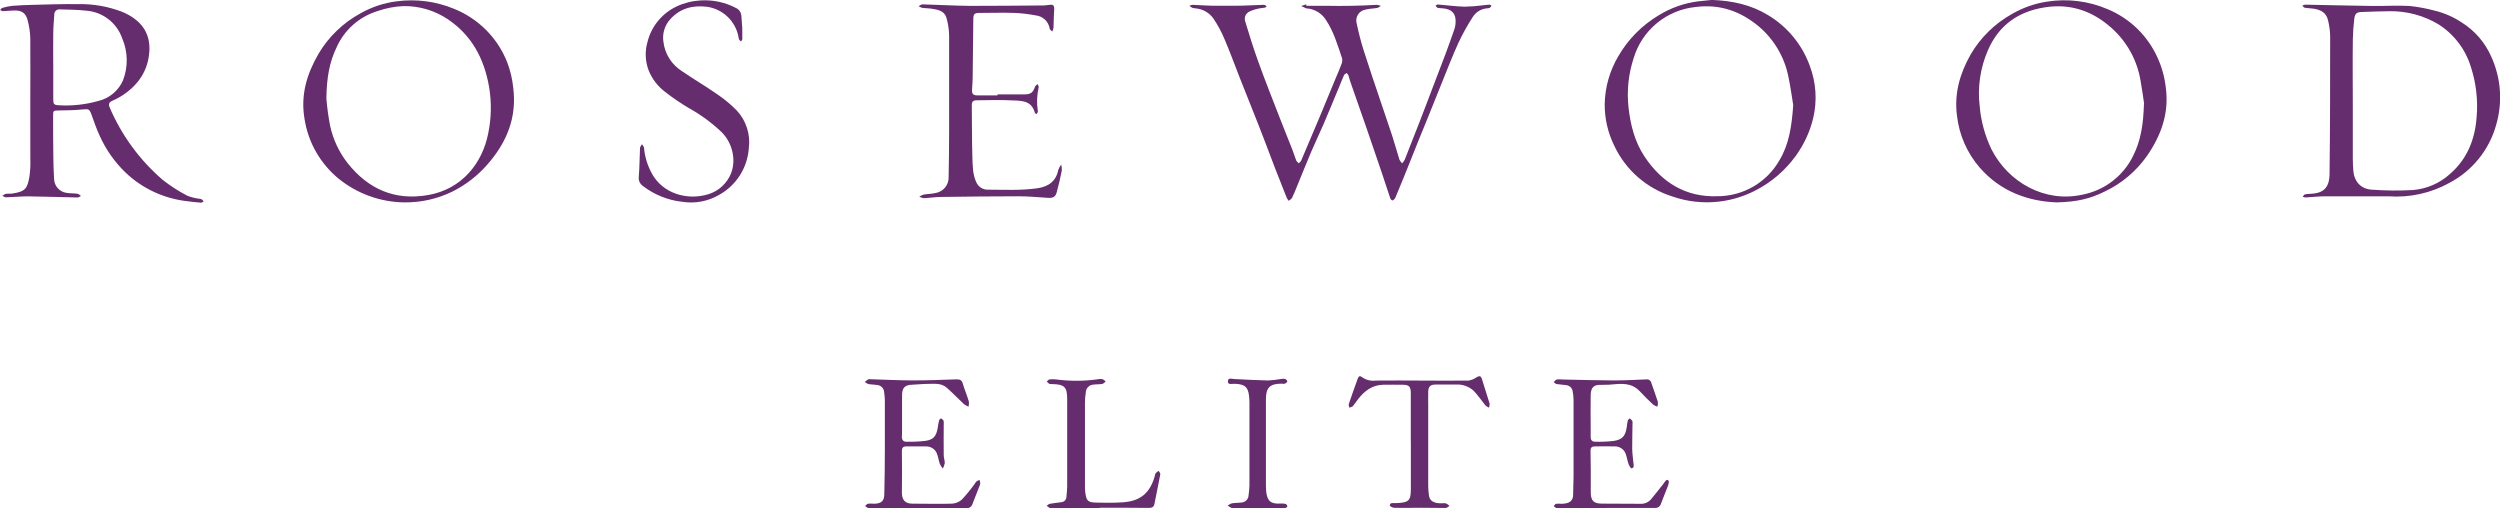
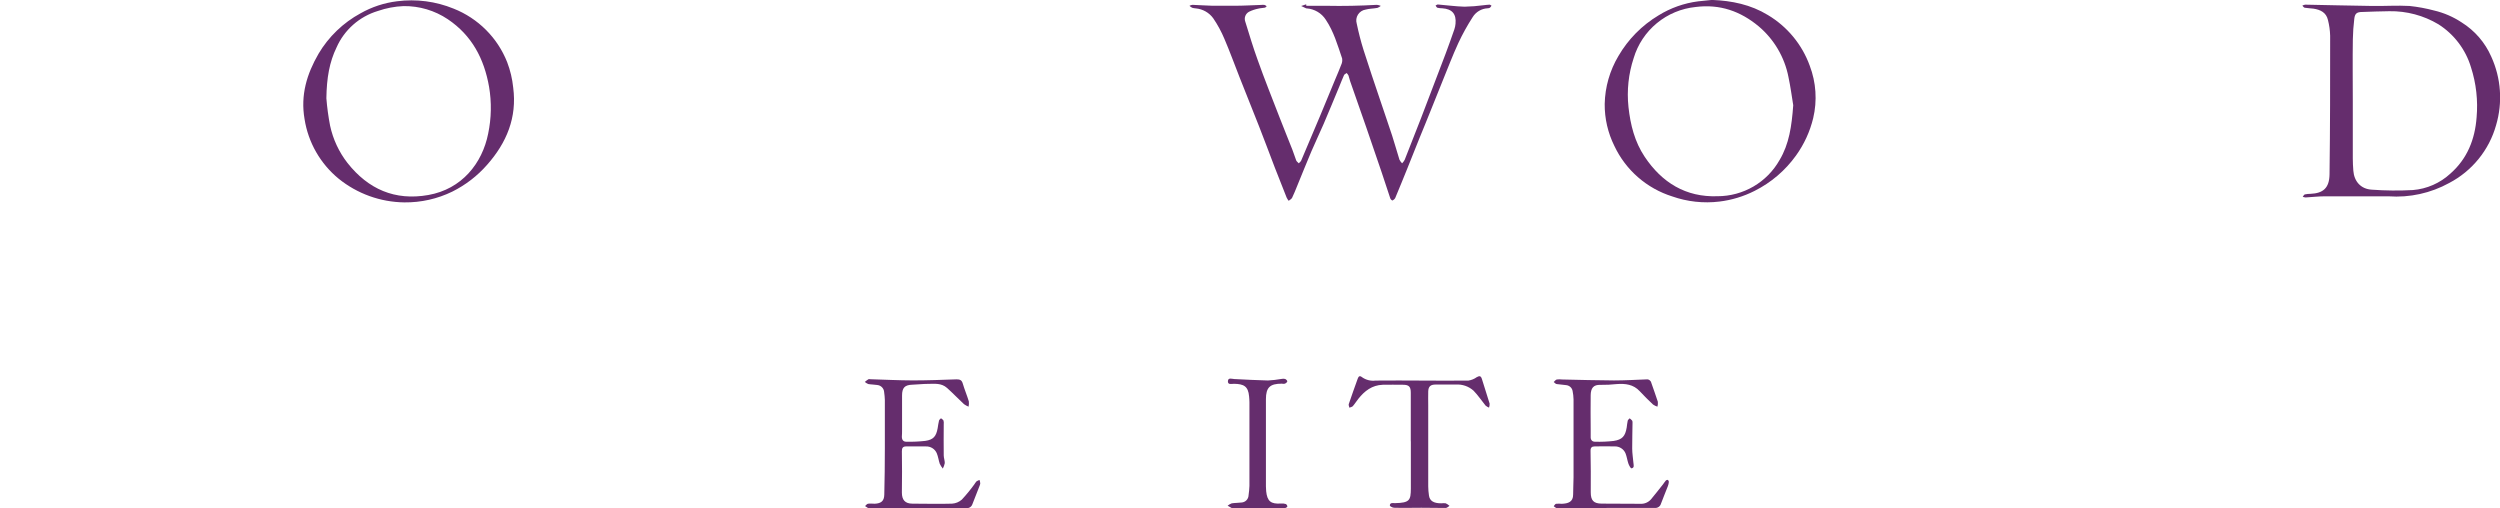
<svg xmlns="http://www.w3.org/2000/svg" width="182" height="37" viewBox="0 0 182 37" fill="none">
  <g clip-path="url(#clip0_3909_11530)">
    <path d="M95.099 0.422C95.6 0.422 96.079 0.422 96.567 0.422C97.79 0.447 99.013 0.422 100.236 0.352C100.335 0.362 100.432 0.388 100.522 0.429C100.448 0.493 100.363 0.543 100.271 0.576C99.986 0.629 99.687 0.624 99.412 0.699C99.299 0.717 99.191 0.759 99.096 0.822C99 0.885 98.92 0.968 98.859 1.064C98.798 1.161 98.759 1.269 98.743 1.382C98.728 1.495 98.737 1.61 98.77 1.719C98.906 2.371 99.071 3.02 99.271 3.654C99.655 4.866 100.066 6.072 100.472 7.277C100.76 8.146 101.066 9.009 101.349 9.878C101.537 10.454 101.695 11.041 101.88 11.625C101.93 11.722 101.994 11.811 102.071 11.889C102.145 11.816 102.209 11.732 102.259 11.64C102.661 10.631 103.058 9.621 103.449 8.607C104.052 7.04 104.651 5.47 105.246 3.896C105.466 3.312 105.674 2.72 105.88 2.129C105.924 1.996 105.952 1.859 105.963 1.719C106.028 1.011 105.712 0.654 105 0.604C104.881 0.605 104.761 0.591 104.644 0.564C104.587 0.547 104.554 0.459 104.509 0.402C104.567 0.377 104.624 0.324 104.68 0.327C105.326 0.379 105.97 0.469 106.619 0.487C107.088 0.477 107.556 0.441 108.02 0.379C108.158 0.367 108.298 0.342 108.436 0.339C108.484 0.339 108.534 0.387 108.582 0.414C108.551 0.469 108.512 0.518 108.466 0.562C108.413 0.591 108.354 0.605 108.293 0.604C108.075 0.615 107.862 0.679 107.674 0.791C107.486 0.902 107.328 1.057 107.213 1.243C106.82 1.851 106.469 2.486 106.163 3.142C105.747 4.045 105.396 4.976 105.023 5.887C104.715 6.636 104.416 7.402 104.111 8.156C103.86 8.792 103.592 9.428 103.334 10.065C103.038 10.813 102.745 11.545 102.447 12.281C102.148 13.017 101.865 13.721 101.569 14.422C101.519 14.502 101.445 14.565 101.356 14.599C101.336 14.599 101.236 14.509 101.214 14.445C100.998 13.806 100.793 13.162 100.577 12.523C100.211 11.437 99.841 10.355 99.467 9.279C99.076 8.153 98.677 7.033 98.287 5.902C98.239 5.77 98.219 5.63 98.171 5.5C98.135 5.433 98.09 5.371 98.038 5.316C97.971 5.368 97.876 5.403 97.845 5.47C97.72 5.74 97.617 6.022 97.502 6.296C97.124 7.205 96.75 8.116 96.362 9.022C96.071 9.695 95.75 10.359 95.462 11.036C95.109 11.869 94.773 12.71 94.43 13.546C94.312 13.833 94.201 14.123 94.066 14.397C94.021 14.49 93.901 14.547 93.816 14.619C93.758 14.546 93.709 14.468 93.668 14.385C93.374 13.654 93.085 12.923 92.803 12.191C92.417 11.193 92.051 10.182 91.653 9.181C91.189 7.996 90.71 6.816 90.242 5.63C89.874 4.697 89.533 3.751 89.137 2.83C88.917 2.305 88.645 1.803 88.325 1.333C88.177 1.129 87.988 0.958 87.769 0.834C87.549 0.709 87.306 0.634 87.054 0.611C86.964 0.606 86.875 0.59 86.788 0.564C86.718 0.526 86.652 0.479 86.593 0.424C86.658 0.387 86.73 0.363 86.803 0.352C87.305 0.369 87.783 0.407 88.272 0.419C88.811 0.419 89.35 0.419 89.886 0.419C90.528 0.419 91.167 0.379 91.806 0.359C91.889 0.348 91.973 0.348 92.056 0.359C92.115 0.382 92.169 0.414 92.217 0.454C92.172 0.489 92.134 0.547 92.086 0.557C91.928 0.589 91.766 0.586 91.613 0.626C91.379 0.672 91.153 0.748 90.939 0.851C90.811 0.916 90.713 1.026 90.66 1.158C90.608 1.291 90.606 1.438 90.655 1.572C90.944 2.503 91.222 3.439 91.555 4.355C92.056 5.767 92.618 7.165 93.159 8.565C93.46 9.344 93.778 10.117 94.084 10.896C94.186 11.145 94.262 11.422 94.364 11.68C94.4 11.762 94.487 11.819 94.55 11.889C94.612 11.819 94.698 11.762 94.73 11.682C95.201 10.584 95.667 9.484 96.126 8.383C96.487 7.519 96.84 6.653 97.199 5.79C97.347 5.433 97.505 5.081 97.64 4.717C97.708 4.575 97.731 4.416 97.708 4.26C97.379 3.289 97.099 2.301 96.517 1.435C96.366 1.199 96.161 1.002 95.92 0.859C95.678 0.716 95.406 0.631 95.126 0.611C95.116 0.613 95.106 0.613 95.096 0.611L94.725 0.437L95.091 0.314L95.099 0.422Z" fill="#652D6D" />
-     <path d="M2.205 7.429C2.205 5.885 2.22 4.34 2.205 2.795C2.194 2.339 2.126 1.887 2.005 1.447C1.867 0.931 1.554 0.746 1.02 0.764C0.749 0.764 0.479 0.806 0.208 0.814C0.143 0.814 0.075 0.756 0.01 0.726C0.063 0.674 0.105 0.591 0.168 0.574C0.407 0.503 0.652 0.453 0.9 0.424C1.401 0.382 1.902 0.364 2.403 0.352C3.493 0.327 4.586 0.285 5.676 0.3C6.774 0.276 7.865 0.466 8.889 0.859C10.285 1.447 10.947 2.393 10.874 3.721C10.794 5.153 10.034 6.249 8.809 7.01C8.593 7.14 8.368 7.256 8.137 7.357C7.909 7.464 7.899 7.632 7.987 7.829C8.853 9.855 10.173 11.657 11.846 13.097C12.403 13.534 13 13.918 13.628 14.245C13.906 14.357 14.197 14.432 14.495 14.467C14.554 14.47 14.613 14.482 14.668 14.502C14.728 14.547 14.781 14.599 14.829 14.657C14.766 14.692 14.701 14.757 14.641 14.754C14.3 14.727 13.961 14.694 13.626 14.647C11.941 14.461 10.365 13.729 9.14 12.563C8.354 11.805 7.72 10.906 7.27 9.913C7.02 9.389 6.844 8.842 6.644 8.3C6.508 7.936 6.436 7.926 6.045 7.966C5.451 8.026 4.847 8.036 4.248 8.043C3.887 8.043 3.862 8.068 3.867 8.43C3.867 9.396 3.867 10.362 3.882 11.33C3.882 11.897 3.909 12.463 3.937 13.03C3.943 13.277 4.037 13.514 4.203 13.699C4.368 13.884 4.593 14.005 4.839 14.04C5.102 14.085 5.378 14.068 5.644 14.105C5.734 14.118 5.814 14.21 5.894 14.268C5.807 14.305 5.719 14.38 5.644 14.377C4.443 14.355 3.243 14.307 2.045 14.295C1.504 14.295 0.965 14.35 0.424 14.365C0.343 14.365 0.263 14.292 0.173 14.252C0.248 14.192 0.333 14.145 0.424 14.113C0.571 14.085 0.727 14.113 0.872 14.093C1.875 13.948 1.992 13.706 2.145 12.845C2.204 12.421 2.225 11.992 2.208 11.565C2.208 10.18 2.203 8.805 2.205 7.429ZM3.877 4.824C3.877 5.62 3.877 6.416 3.877 7.212C3.877 7.577 3.917 7.644 4.293 7.664C5.264 7.721 6.238 7.612 7.172 7.345C7.569 7.249 7.937 7.063 8.247 6.8C8.558 6.537 8.803 6.206 8.962 5.832C9.338 4.842 9.312 3.744 8.889 2.773C8.695 2.222 8.344 1.74 7.879 1.385C7.414 1.03 6.855 0.819 6.27 0.776C5.636 0.704 4.997 0.704 4.361 0.684C4.308 0.677 4.254 0.682 4.203 0.698C4.153 0.715 4.106 0.742 4.067 0.778C4.028 0.814 3.998 0.859 3.978 0.908C3.958 0.957 3.949 1.01 3.952 1.063C3.925 1.522 3.877 1.992 3.877 2.433C3.862 3.239 3.877 4.028 3.877 4.824Z" fill="#652D6D" />
    <path d="M173.883 14.292C172.332 14.292 170.78 14.292 169.227 14.292C168.768 14.292 168.309 14.35 167.851 14.375C167.778 14.367 167.707 14.351 167.638 14.327C167.688 14.267 167.73 14.17 167.793 14.153C167.93 14.123 168.069 14.109 168.209 14.11C169.109 14.07 169.575 13.703 169.59 12.698C169.635 9.331 169.635 5.959 169.635 2.598C169.624 2.212 169.57 1.829 169.475 1.455C169.349 0.911 168.931 0.706 168.417 0.629C168.209 0.601 167.996 0.601 167.791 0.564C167.723 0.564 167.67 0.464 167.61 0.412C167.674 0.376 167.743 0.351 167.816 0.339C169.447 0.369 171.074 0.412 172.71 0.434C173.61 0.447 174.514 0.384 175.412 0.434C176.016 0.498 176.614 0.608 177.201 0.764C177.915 0.932 178.594 1.226 179.206 1.63C180.161 2.226 180.913 3.096 181.364 4.125C182.079 5.693 182.204 7.465 181.714 9.116C181.463 10.012 181.03 10.847 180.443 11.569C179.856 12.293 179.127 12.889 178.301 13.322C176.954 14.064 175.419 14.401 173.883 14.292ZM171.284 7.377C171.284 8.763 171.284 10.147 171.284 11.53C171.284 11.827 171.299 12.126 171.322 12.423C171.382 13.212 171.87 13.761 172.665 13.808C173.662 13.881 174.662 13.89 175.66 13.836C176.677 13.752 177.637 13.331 178.386 12.64C179.619 11.555 180.176 10.145 180.296 8.55C180.406 7.317 180.267 6.075 179.887 4.896C179.5 3.605 178.659 2.495 177.519 1.769C176.439 1.125 175.199 0.794 173.94 0.816C173.291 0.816 172.64 0.856 171.991 0.871C171.58 0.871 171.437 0.976 171.392 1.37C171.331 1.867 171.296 2.367 171.287 2.867C171.264 4.367 171.284 5.872 171.284 7.377Z" fill="#652D6D" />
    <path d="M29.439 14.734C27.696 14.713 26.011 14.106 24.657 13.012C23.321 11.917 22.436 10.37 22.171 8.667C21.871 6.92 22.334 5.388 23.194 3.906C23.926 2.672 24.98 1.658 26.244 0.971C27.065 0.506 27.97 0.207 28.908 0.092C30.304 -0.088 31.723 0.097 33.025 0.629C33.908 0.979 34.709 1.506 35.379 2.176C36.05 2.846 36.575 3.647 36.922 4.527C37.149 5.121 37.297 5.742 37.361 6.374C37.647 8.55 36.887 10.389 35.456 12.004C34.749 12.809 33.891 13.47 32.93 13.948C31.844 14.478 30.648 14.747 29.439 14.734ZM23.76 7.155C23.813 7.825 23.903 8.491 24.031 9.151C24.244 10.14 24.677 11.068 25.299 11.867C26.803 13.766 28.742 14.629 31.181 14.197C33.619 13.766 35.108 11.894 35.539 9.728C35.773 8.605 35.796 7.449 35.604 6.319C35.246 4.275 34.351 2.575 32.597 1.398C31.648 0.762 30.527 0.43 29.384 0.444C28.745 0.469 28.113 0.589 27.509 0.799C26.846 0.999 26.233 1.339 25.714 1.797C25.195 2.255 24.781 2.819 24.502 3.451C23.986 4.512 23.783 5.655 23.76 7.155Z" fill="#652D6D" />
    <path d="M124.628 -0.005C126.077 0.05 127.455 0.334 128.7 1.093C130.115 1.937 131.192 3.242 131.75 4.787C132.214 6.004 132.301 7.332 132.001 8.6C131.764 9.58 131.338 10.506 130.748 11.325C129.969 12.411 128.937 13.292 127.741 13.893C126.937 14.301 126.067 14.566 125.172 14.674C124.015 14.814 122.84 14.686 121.741 14.3C120.821 14.011 119.972 13.535 119.246 12.902C118.521 12.269 117.935 11.494 117.526 10.624C117.054 9.674 116.813 8.627 116.822 7.567C116.847 6.335 117.193 5.132 117.824 4.073C118.53 2.86 119.532 1.844 120.739 1.121C121.618 0.577 122.604 0.228 123.631 0.097C123.951 0.057 124.29 0.032 124.628 -0.005ZM130.547 7.659C130.452 7.09 130.357 6.341 130.199 5.605C129.918 4.164 129.152 2.861 128.026 1.912C126.711 0.821 125.212 0.282 123.443 0.509C122.405 0.614 121.423 1.024 120.62 1.686C119.817 2.348 119.229 3.233 118.932 4.228C118.554 5.375 118.425 6.588 118.553 7.789C118.694 9.084 119.004 10.324 119.734 11.415C120.987 13.289 122.723 14.37 125.042 14.285C125.96 14.283 126.862 14.038 127.654 13.576C128.447 13.113 129.102 12.449 129.552 11.652C130.254 10.477 130.435 9.179 130.547 7.664V7.659Z" fill="#652D6D" />
-     <path d="M149.732 14.734C147.596 14.652 145.622 13.918 144.121 12.199C143.208 11.142 142.634 9.839 142.472 8.455C142.251 6.821 142.674 5.373 143.454 3.981C144.174 2.739 145.217 1.715 146.474 1.016C147.263 0.557 148.133 0.252 149.037 0.117C150.527 -0.117 152.053 0.075 153.438 0.669C155.057 1.344 156.356 2.607 157.072 4.203C157.384 4.891 157.586 5.623 157.671 6.374C157.922 8.243 157.33 9.868 156.29 11.365C155.508 12.472 154.452 13.36 153.225 13.943C152.15 14.47 151.208 14.699 149.732 14.734ZM156.092 7.554C156.035 7.177 155.949 6.509 155.827 5.845C155.58 4.384 154.846 3.049 153.741 2.056C152.361 0.809 150.747 0.237 148.855 0.537C146.905 0.841 145.504 1.854 144.724 3.651C144.165 4.934 143.956 6.342 144.121 7.731C144.215 8.833 144.511 9.908 144.995 10.903C146.216 13.269 148.857 14.787 151.616 14.168C152.411 14.012 153.157 13.673 153.797 13.179C154.437 12.685 154.953 12.05 155.303 11.323C155.847 10.24 156.037 9.062 156.08 7.554H156.092Z" fill="#652D6D" />
-     <path d="M72.612 6.87C73.281 6.87 73.952 6.87 74.616 6.87C75.052 6.87 75.213 6.713 75.351 6.309C75.378 6.234 75.474 6.184 75.536 6.122C75.566 6.199 75.636 6.291 75.616 6.354C75.483 6.927 75.462 7.52 75.556 8.101C75.556 8.166 75.506 8.236 75.478 8.303C75.431 8.275 75.348 8.255 75.338 8.216C75.088 7.242 74.248 7.342 73.531 7.302C72.722 7.257 71.91 7.302 71.098 7.302C70.847 7.302 70.742 7.395 70.747 7.664C70.767 8.927 70.747 10.195 70.79 11.457C70.812 12.064 70.807 12.705 71.075 13.269C71.146 13.432 71.263 13.57 71.413 13.666C71.562 13.762 71.737 13.811 71.915 13.808C73.115 13.808 74.313 13.878 75.514 13.706C76.368 13.584 76.884 13.177 77.057 12.331C77.106 12.205 77.174 12.088 77.26 11.984C77.293 12.127 77.306 12.274 77.298 12.421C77.193 12.947 77.072 13.471 76.932 13.99C76.837 14.345 76.656 14.427 76.28 14.402C75.564 14.355 74.844 14.29 74.128 14.29C72.263 14.29 70.399 14.312 68.537 14.337C68.106 14.337 67.677 14.41 67.249 14.427C67.135 14.409 67.026 14.372 66.925 14.317C67.023 14.253 67.129 14.201 67.241 14.165C67.517 14.118 67.802 14.118 68.073 14.058C68.356 14.019 68.614 13.876 68.797 13.657C68.98 13.438 69.074 13.159 69.06 12.875C69.085 11.769 69.093 10.664 69.096 9.558C69.096 7.237 69.096 4.916 69.096 2.593C69.088 2.158 69.025 1.726 68.905 1.308C68.77 0.809 68.309 0.706 67.862 0.639C67.624 0.601 67.381 0.606 67.146 0.574C67.049 0.546 66.957 0.504 66.873 0.449C66.968 0.404 67.063 0.314 67.158 0.317C68.319 0.349 69.479 0.417 70.642 0.427C72.396 0.427 74.168 0.412 75.932 0.397C76.12 0.397 76.311 0.354 76.499 0.344C76.686 0.334 76.749 0.432 76.749 0.644C76.712 1.103 76.716 1.567 76.694 2.029C76.678 2.122 76.648 2.212 76.606 2.296C76.541 2.226 76.428 2.164 76.416 2.084C76.378 1.833 76.257 1.603 76.073 1.428C75.889 1.254 75.651 1.145 75.398 1.121C74.888 1.022 74.371 0.962 73.852 0.941C73.002 0.911 72.148 0.941 71.296 0.941C70.94 0.941 70.86 1.021 70.857 1.383C70.842 2.815 70.83 4.245 70.81 5.678C70.81 5.967 70.777 6.254 70.764 6.544C70.752 6.833 70.845 6.943 71.148 6.943C71.649 6.943 72.13 6.943 72.621 6.943L72.612 6.87Z" fill="#652D6D" />
-     <path d="M54.039 2.059C54.039 2.401 54.039 2.63 54.039 2.857C54.039 2.912 53.976 2.965 53.944 3.017C53.893 2.978 53.848 2.933 53.808 2.882C53.782 2.818 53.766 2.75 53.761 2.68C53.657 2.124 53.38 1.615 52.971 1.223C52.562 0.831 52.04 0.576 51.478 0.494C50.413 0.369 49.523 0.601 48.796 1.398C48.597 1.616 48.448 1.875 48.362 2.158C48.275 2.44 48.252 2.738 48.295 3.03C48.344 3.468 48.492 3.89 48.728 4.264C48.964 4.637 49.281 4.953 49.656 5.188C50.478 5.752 51.345 6.256 52.162 6.828C52.695 7.18 53.188 7.588 53.636 8.043C53.977 8.411 54.233 8.848 54.384 9.326C54.536 9.803 54.58 10.307 54.513 10.803C54.463 11.504 54.238 12.18 53.859 12.772C53.48 13.364 52.959 13.852 52.342 14.193C51.538 14.659 50.596 14.836 49.676 14.692C48.635 14.58 47.646 14.184 46.816 13.549C46.705 13.475 46.617 13.373 46.561 13.252C46.506 13.131 46.486 12.997 46.503 12.865C46.563 12.171 46.558 11.475 46.593 10.779C46.593 10.684 46.684 10.591 46.734 10.497C46.784 10.581 46.874 10.666 46.882 10.746C46.941 11.426 47.147 12.085 47.483 12.68C48.273 14.075 49.939 14.544 51.327 14.203C51.701 14.124 52.053 13.966 52.359 13.738C52.664 13.509 52.916 13.218 53.097 12.882C53.666 11.837 53.367 10.472 52.568 9.653C51.833 8.946 51.007 8.339 50.112 7.849C49.529 7.499 48.967 7.115 48.43 6.698C47.891 6.294 47.473 5.75 47.222 5.126C46.971 4.471 46.939 3.752 47.132 3.077C47.268 2.512 47.529 1.984 47.897 1.533C48.265 1.081 48.73 0.718 49.257 0.469C49.801 0.213 50.391 0.065 50.992 0.032C51.886 -0.027 52.78 0.162 53.573 0.579C53.682 0.627 53.776 0.704 53.845 0.8C53.915 0.897 53.958 1.01 53.969 1.128C53.999 1.475 54.019 1.822 54.039 2.059Z" fill="#652D6D" />
    <path d="M116.957 36.992H113.499C113.429 37.001 113.359 36.997 113.291 36.98C113.225 36.945 113.164 36.902 113.11 36.85C113.168 36.788 113.215 36.688 113.281 36.676C113.42 36.663 113.56 36.663 113.699 36.676C114.153 36.658 114.529 36.548 114.524 35.999C114.524 35.583 114.551 35.163 114.554 34.752C114.554 32.86 114.554 30.967 114.554 29.074C114.549 28.865 114.525 28.657 114.483 28.453C114.461 28.343 114.404 28.244 114.32 28.169C114.237 28.095 114.131 28.049 114.02 28.038C113.794 27.998 113.561 28.001 113.336 27.961C113.253 27.961 113.185 27.864 113.11 27.811C113.185 27.746 113.25 27.646 113.336 27.627C113.465 27.61 113.595 27.61 113.724 27.627C114.977 27.651 116.23 27.691 117.498 27.696C118.288 27.696 119.077 27.649 119.864 27.619C119.943 27.609 120.023 27.629 120.088 27.676C120.153 27.722 120.199 27.791 120.215 27.869C120.368 28.33 120.546 28.785 120.691 29.249C120.704 29.368 120.694 29.49 120.661 29.605C120.547 29.571 120.44 29.519 120.343 29.451C120.009 29.136 119.681 28.817 119.373 28.48C118.912 27.981 118.325 27.913 117.694 27.961C117.307 28.004 116.918 28.023 116.528 28.018C115.99 27.993 115.812 28.268 115.802 28.767C115.784 29.596 115.802 30.422 115.802 31.248C115.802 31.427 115.802 31.607 115.802 31.787C115.789 32.019 115.899 32.161 116.127 32.158C116.576 32.171 117.025 32.151 117.471 32.101C118.105 32.006 118.318 31.754 118.423 31.125C118.451 30.958 118.458 30.786 118.498 30.626C118.513 30.561 118.591 30.511 118.641 30.454C118.708 30.504 118.769 30.561 118.824 30.624C118.847 30.679 118.855 30.739 118.847 30.798C118.847 31.417 118.816 32.034 118.824 32.653C118.824 32.997 118.884 33.342 118.912 33.688C118.924 33.848 119.004 34.06 118.769 34.095C118.711 34.095 118.591 33.878 118.546 33.746C118.461 33.496 118.436 33.247 118.335 32.997C118.27 32.844 118.159 32.715 118.018 32.626C117.877 32.537 117.713 32.492 117.546 32.498C117.067 32.483 116.586 32.498 116.105 32.498C115.887 32.498 115.787 32.58 115.792 32.825C115.81 33.823 115.815 34.829 115.807 35.842C115.807 36.431 116.01 36.661 116.609 36.663L119.405 36.676C119.551 36.686 119.697 36.663 119.832 36.608C119.967 36.553 120.088 36.468 120.185 36.359C120.486 36.002 120.771 35.632 121.062 35.266C121.137 35.171 121.197 35.066 121.277 34.979C121.296 34.963 121.317 34.95 121.341 34.943C121.364 34.935 121.388 34.932 121.413 34.934C121.436 34.949 121.456 34.971 121.47 34.995C121.484 35.02 121.492 35.048 121.493 35.076C121.484 35.184 121.46 35.291 121.42 35.393C121.255 35.82 121.079 36.241 120.919 36.668C120.892 36.765 120.832 36.849 120.749 36.906C120.666 36.962 120.566 36.988 120.465 36.978H116.957V36.992Z" fill="#652D6D" />
    <path d="M66.81 36.992H63.354C63.304 37.003 63.253 37.003 63.204 36.992C63.125 36.947 63.048 36.897 62.976 36.843C63.046 36.783 63.111 36.683 63.189 36.671C63.356 36.646 63.529 36.671 63.69 36.671C64.151 36.646 64.364 36.473 64.376 36.019C64.409 34.894 64.412 33.773 64.417 32.643C64.417 31.466 64.417 30.29 64.417 29.114C64.41 28.925 64.393 28.737 64.366 28.55C64.36 28.417 64.305 28.292 64.213 28.196C64.121 28.1 63.998 28.041 63.865 28.028C63.65 27.991 63.424 27.998 63.209 27.958C63.117 27.921 63.033 27.868 62.958 27.804C63.041 27.732 63.129 27.667 63.221 27.609C63.266 27.587 63.336 27.609 63.397 27.609C64.417 27.639 65.434 27.691 66.454 27.694C67.512 27.694 68.572 27.654 69.632 27.616C69.882 27.616 70.015 27.666 70.09 27.923C70.218 28.36 70.399 28.784 70.531 29.221C70.548 29.349 70.541 29.48 70.511 29.605C70.393 29.558 70.281 29.497 70.178 29.423C69.762 29.037 69.371 28.622 68.948 28.245C68.524 27.869 68.048 27.946 67.557 27.946C67.178 27.946 66.805 27.993 66.421 28.006C65.865 28.023 65.67 28.228 65.67 28.797C65.67 29.625 65.67 30.451 65.67 31.293C65.67 31.462 65.67 31.629 65.655 31.792C65.655 32.024 65.762 32.163 65.99 32.158C66.449 32.168 66.908 32.147 67.364 32.096C67.95 32.011 68.156 31.767 68.261 31.175C68.293 30.988 68.314 30.801 68.361 30.616C68.376 30.554 68.454 30.504 68.504 30.449C68.567 30.504 68.654 30.549 68.687 30.619C68.709 30.705 68.715 30.795 68.704 30.883C68.704 31.632 68.689 32.398 68.704 33.154C68.704 33.341 68.785 33.529 68.78 33.713C68.752 33.853 68.704 33.987 68.637 34.113C68.551 34.006 68.477 33.891 68.416 33.768C68.331 33.519 68.301 33.244 68.198 32.999C68.133 32.846 68.023 32.716 67.882 32.627C67.741 32.538 67.576 32.494 67.409 32.5C66.928 32.5 66.447 32.5 65.965 32.5C65.74 32.5 65.655 32.605 65.657 32.837C65.672 33.836 65.672 34.842 65.657 35.857C65.657 36.396 65.89 36.663 66.421 36.666C67.384 36.666 68.346 36.696 69.306 36.666C69.572 36.651 69.825 36.546 70.023 36.369C70.349 36.019 70.653 35.648 70.932 35.261C70.979 35.184 71.031 35.111 71.09 35.043C71.159 35 71.234 34.965 71.311 34.939C71.337 35.02 71.355 35.103 71.363 35.188C71.356 35.258 71.337 35.325 71.306 35.388C71.133 35.832 70.952 36.274 70.784 36.721C70.752 36.81 70.689 36.886 70.607 36.935C70.525 36.984 70.428 37.004 70.333 36.99H66.825L66.81 36.992Z" fill="#652D6D" />
    <path d="M102.705 32.146V28.59C102.705 28.151 102.572 28.011 102.138 28.011C101.637 28.011 101.156 27.998 100.665 28.011C99.89 28.036 99.339 28.462 98.883 29.039C98.745 29.211 98.632 29.401 98.487 29.566C98.432 29.628 98.319 29.643 98.236 29.68C98.219 29.593 98.164 29.491 98.191 29.416C98.399 28.797 98.627 28.168 98.843 27.564C98.905 27.384 99.001 27.332 99.151 27.457C99.438 27.662 99.791 27.751 100.141 27.706C101.264 27.689 102.396 27.706 103.509 27.706C104.622 27.706 105.765 27.724 106.905 27.706C107.123 27.672 107.33 27.586 107.509 27.457C107.707 27.347 107.81 27.357 107.882 27.589C108.063 28.188 108.263 28.782 108.444 29.381C108.449 29.481 108.435 29.581 108.401 29.675C108.31 29.64 108.225 29.589 108.15 29.526C107.855 29.166 107.602 28.777 107.276 28.443C107.1 28.284 106.894 28.163 106.67 28.086C106.446 28.01 106.209 27.979 105.973 27.996C105.471 27.996 104.99 27.996 104.499 27.996C104.146 27.996 103.985 28.138 103.975 28.495C103.965 28.852 103.975 29.171 103.975 29.511C103.975 31.476 103.975 33.439 103.975 35.4C103.977 35.629 103.996 35.858 104.03 36.084C104.088 36.468 104.376 36.643 104.925 36.641C105.033 36.626 105.143 36.626 105.251 36.641C105.351 36.688 105.444 36.751 105.524 36.828C105.434 36.88 105.344 36.978 105.251 36.98C104.659 36.98 104.068 36.965 103.477 36.965C102.817 36.965 102.156 36.985 101.494 36.965C101.384 36.965 101.181 36.86 101.181 36.805C101.181 36.601 101.361 36.613 101.517 36.628H101.577C102.624 36.606 102.702 36.409 102.71 35.585C102.71 34.43 102.71 33.274 102.71 32.116L102.705 32.146Z" fill="#652D6D" />
-     <path d="M80.062 36.992H76.581C76.531 36.992 76.474 37.01 76.433 36.992C76.35 36.941 76.271 36.885 76.195 36.823C76.273 36.773 76.343 36.693 76.428 36.676C76.701 36.626 76.982 36.598 77.258 36.561C77.36 36.555 77.456 36.511 77.526 36.437C77.596 36.363 77.636 36.266 77.636 36.164C77.656 35.914 77.689 35.69 77.691 35.45C77.691 33.327 77.691 31.204 77.691 29.081C77.691 28.171 77.506 27.981 76.591 27.961C76.522 27.969 76.452 27.963 76.386 27.943C76.318 27.895 76.258 27.837 76.208 27.771C76.273 27.719 76.331 27.629 76.401 27.622C76.56 27.603 76.721 27.603 76.879 27.622C77.862 27.753 78.859 27.753 79.842 27.622C79.968 27.591 80.099 27.582 80.228 27.596C80.325 27.614 80.408 27.706 80.498 27.766C80.413 27.831 80.335 27.933 80.248 27.951C80.042 27.988 79.827 27.968 79.621 27.998C79.469 28.001 79.323 28.062 79.216 28.17C79.108 28.278 79.047 28.423 79.045 28.575C79.008 28.81 78.988 29.048 78.985 29.286C78.985 31.321 78.985 33.354 78.985 35.385C78.983 35.545 78.991 35.704 79.01 35.862C79.09 36.456 79.193 36.571 79.787 36.588C80.438 36.606 81.092 36.613 81.739 36.568C83.017 36.481 83.704 35.904 84.062 34.684C84.071 34.605 84.093 34.529 84.127 34.457C84.194 34.387 84.27 34.327 84.353 34.277C84.395 34.362 84.485 34.457 84.47 34.527C84.338 35.248 84.182 35.967 84.042 36.691C83.992 36.955 83.804 36.977 83.593 36.975L81.819 36.963H80.065L80.062 36.992Z" fill="#652D6D" />
    <path d="M92.159 32.326V35.403C92.159 35.523 92.165 35.643 92.177 35.762C92.254 36.496 92.52 36.708 93.262 36.656C93.379 36.644 93.498 36.657 93.61 36.693C93.642 36.712 93.668 36.739 93.688 36.771C93.707 36.803 93.718 36.838 93.72 36.875C93.72 36.908 93.63 36.968 93.57 36.985C93.491 36.995 93.411 36.995 93.332 36.985H89.726C89.706 36.985 89.683 36.985 89.668 36.985L89.37 36.815C89.459 36.742 89.56 36.684 89.668 36.643C89.904 36.606 90.144 36.613 90.382 36.583C90.519 36.575 90.648 36.515 90.743 36.417C90.838 36.318 90.893 36.188 90.896 36.052C90.929 35.826 90.95 35.598 90.959 35.37C90.959 33.339 90.959 31.307 90.959 29.273C90.959 29.136 90.944 28.997 90.934 28.859C90.871 28.111 90.535 27.951 89.831 27.941C89.653 27.941 89.377 28.031 89.392 27.749C89.407 27.467 89.676 27.587 89.853 27.594C90.671 27.631 91.49 27.684 92.307 27.699C92.636 27.682 92.965 27.645 93.289 27.587C93.377 27.566 93.468 27.566 93.555 27.587C93.623 27.614 93.715 27.701 93.715 27.759C93.715 27.816 93.62 27.898 93.55 27.931C93.472 27.948 93.392 27.948 93.314 27.931C92.452 27.931 92.159 28.205 92.159 29.069V32.326Z" fill="#652D6D" />
  </g>
  <defs>
    <clipPath id="clip0_3909_11530">
      <rect width="182" height="37" fill="white" />
    </clipPath>
  </defs>
</svg>